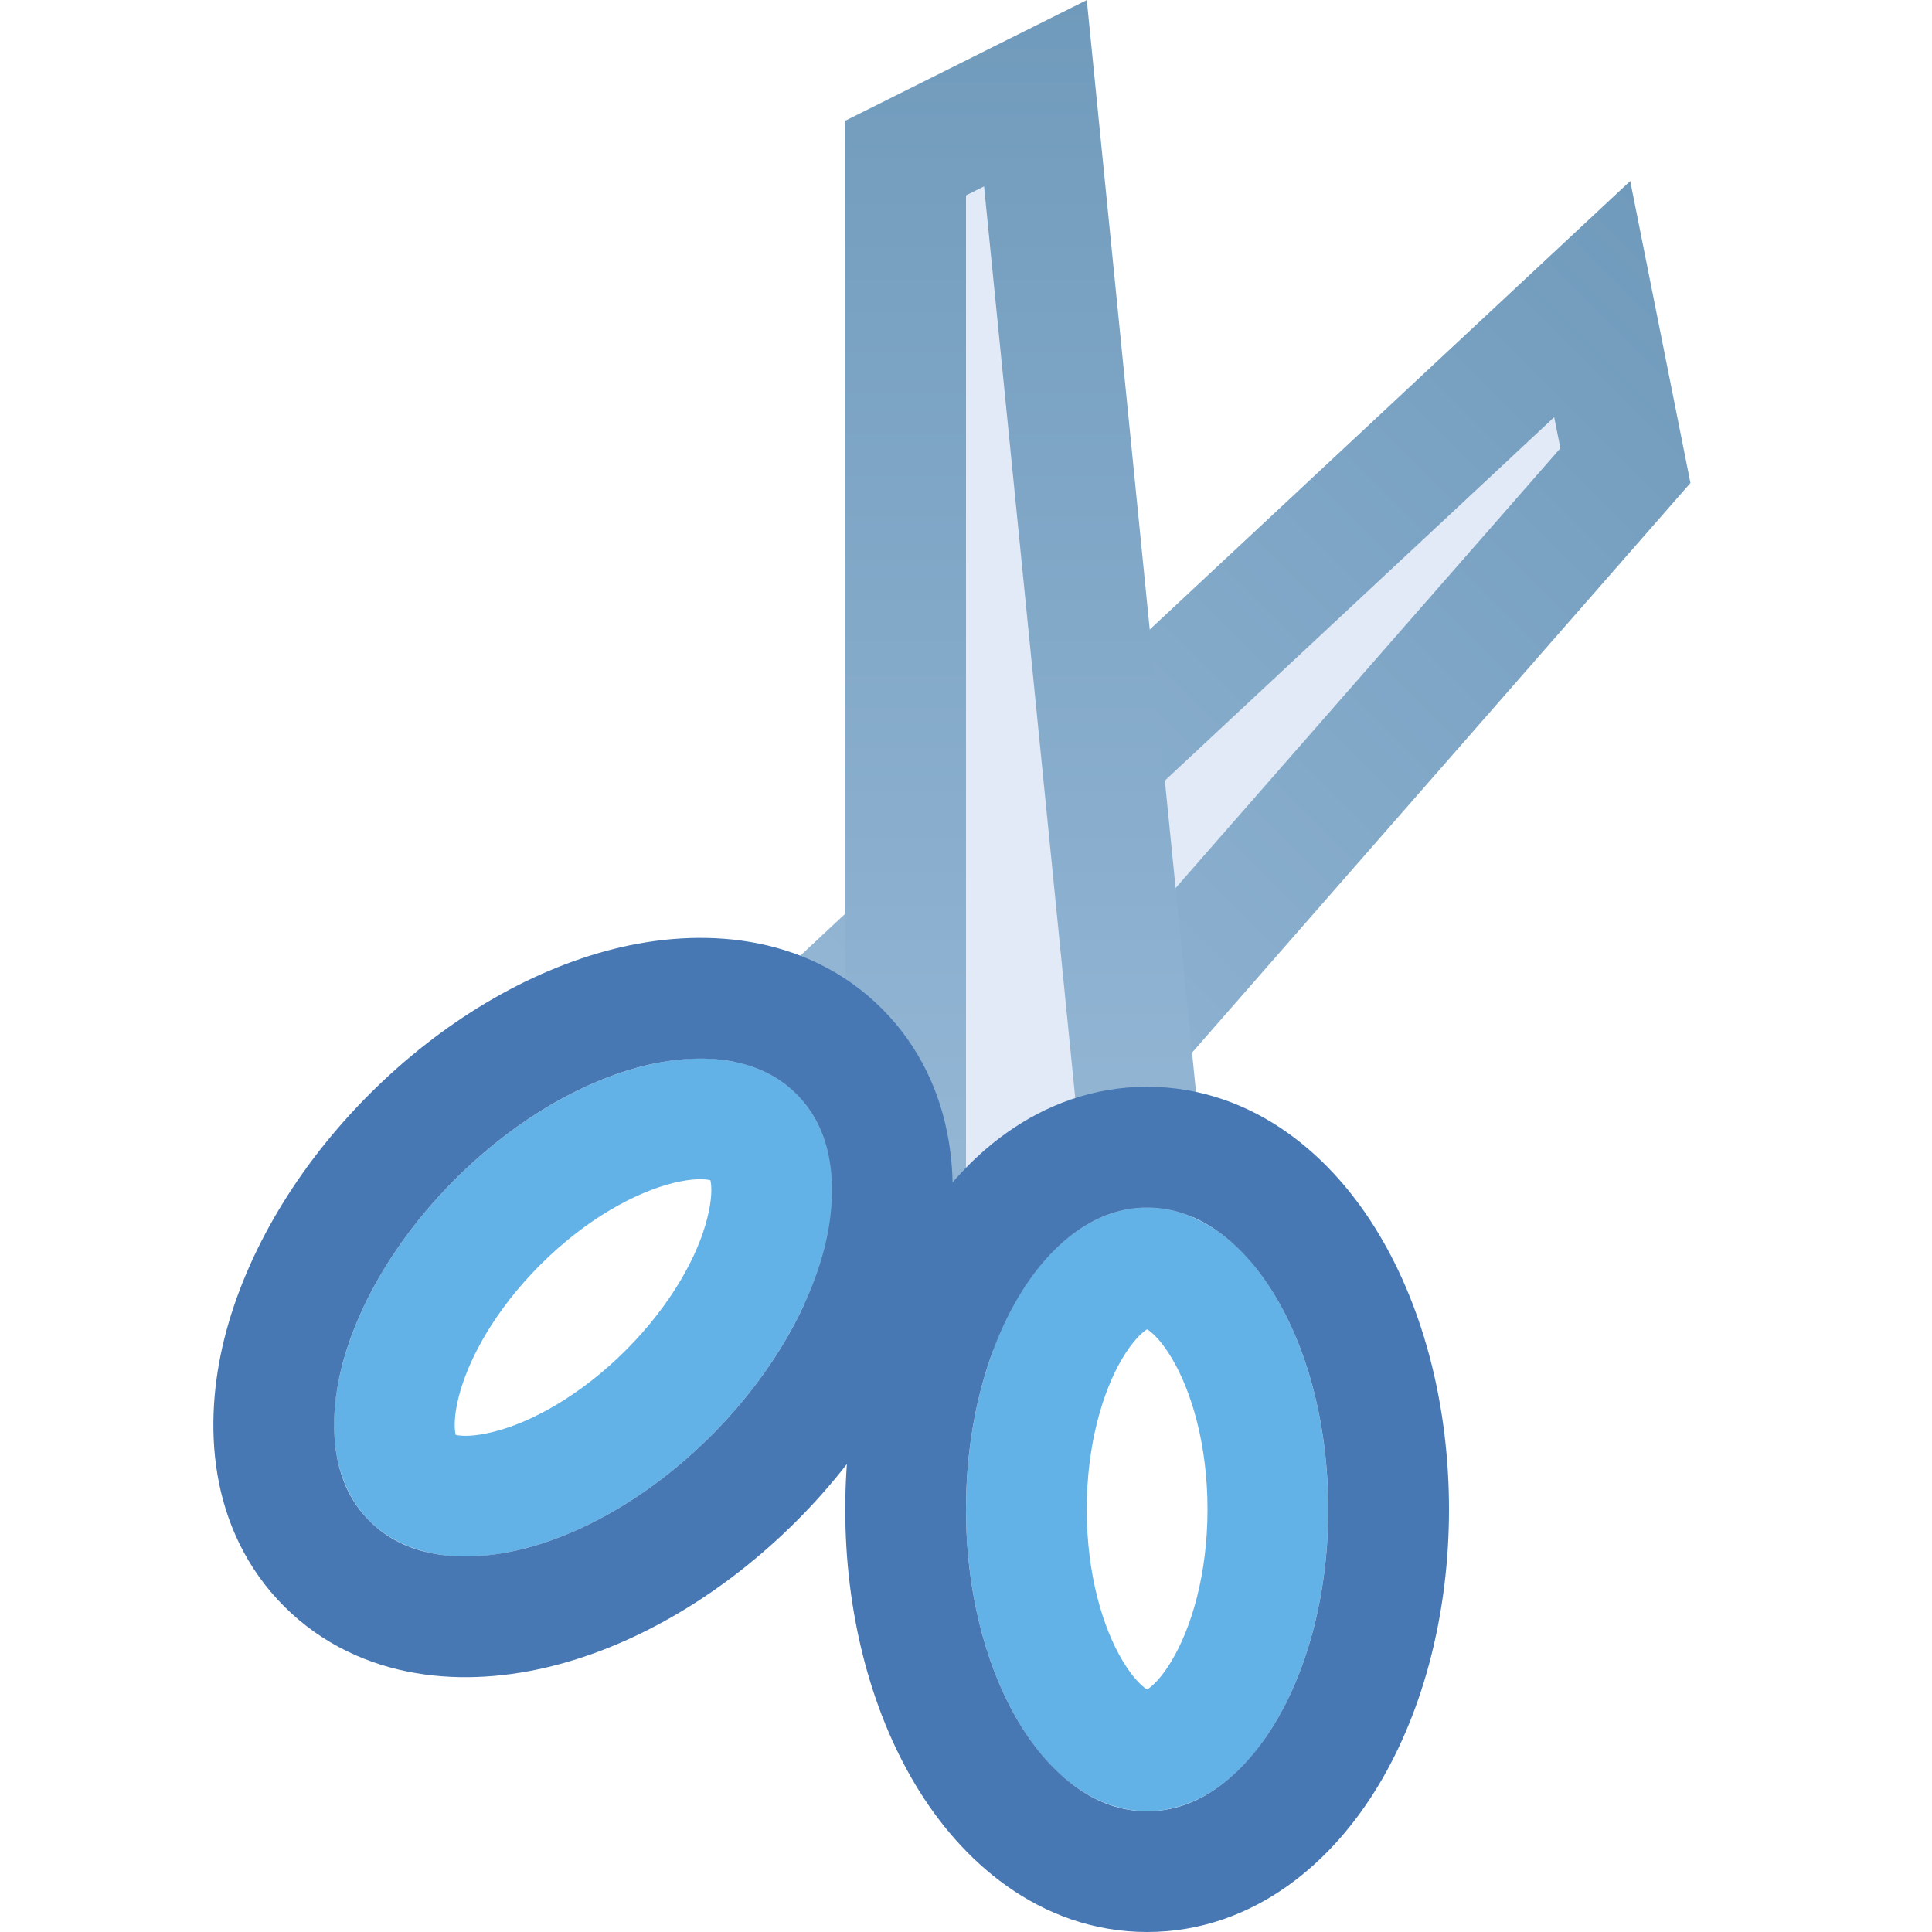
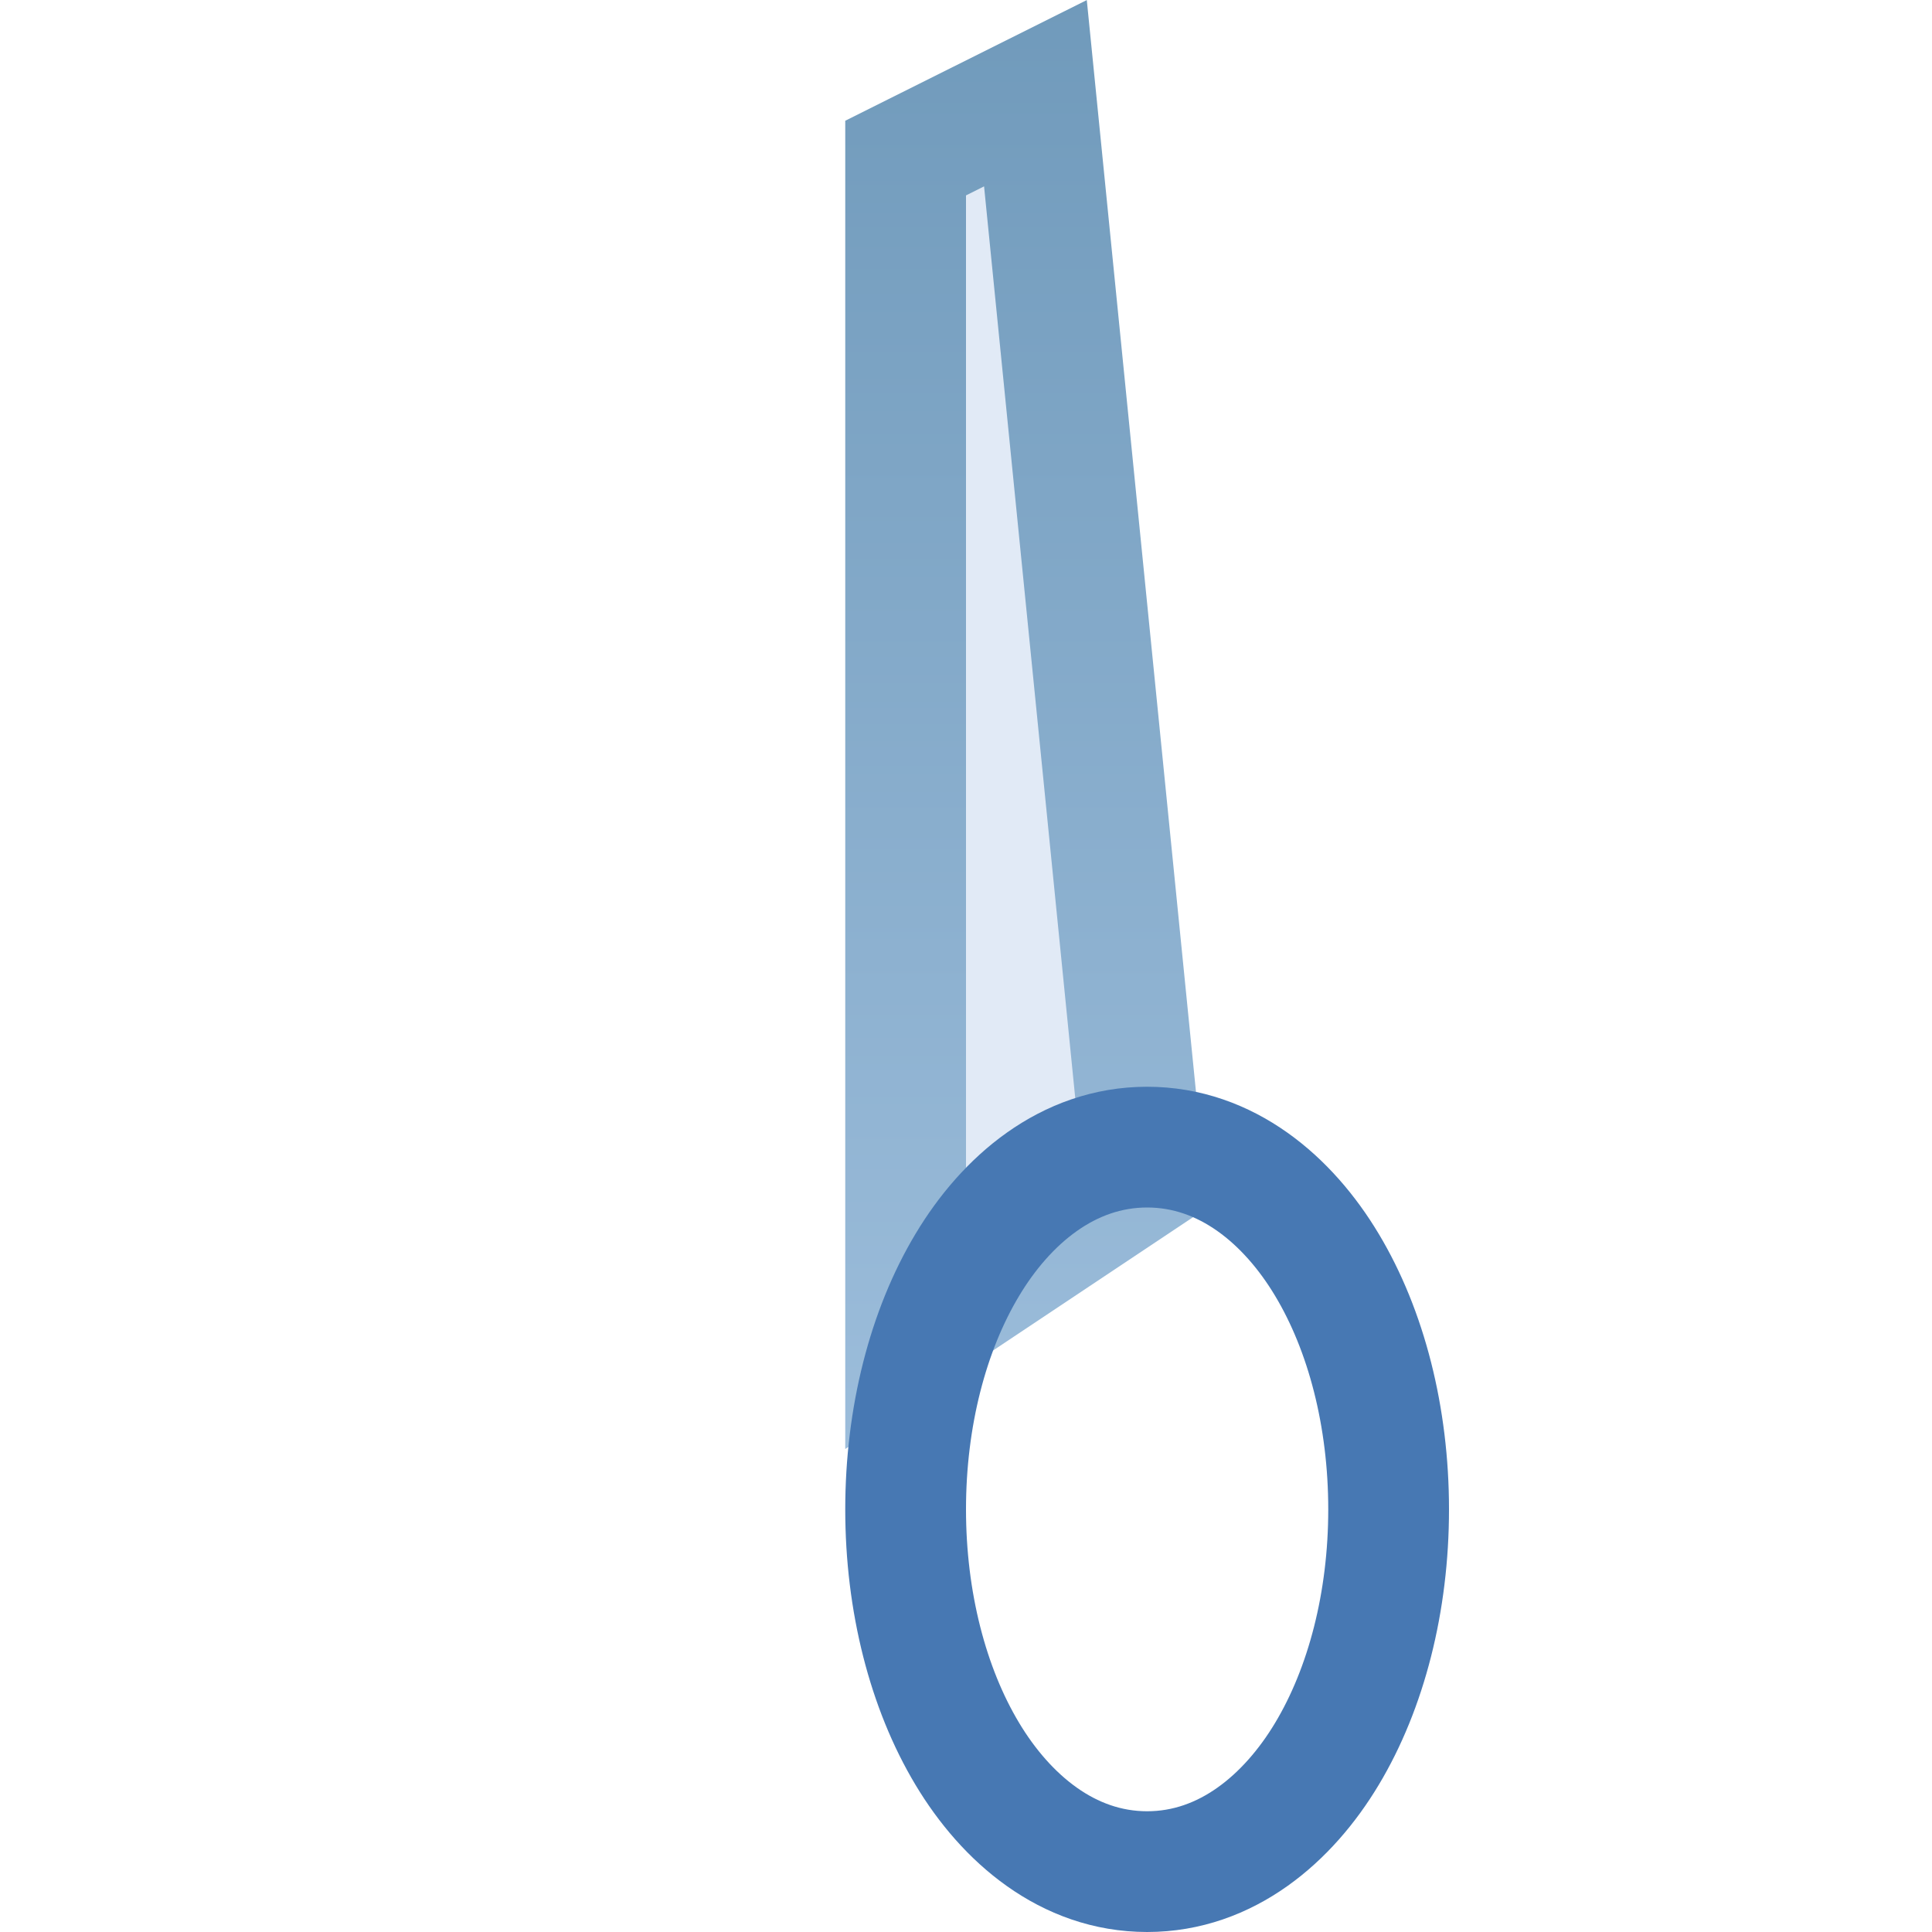
<svg xmlns="http://www.w3.org/2000/svg" width="16" height="16" viewBox="0 0 16 16" fill="none">
-   <path d="M7.228 10.98L13.461 3.856L13.186 2.477L6.565 8.657L7.228 10.98Z" fill="#E1EAF6" stroke="url(#paint0_linear_433_7311)" />
  <path d="M7.5 11.066V1.309L8.575 0.772L9.473 9.751L7.5 11.066Z" fill="#E1EAF6" stroke="url(#paint1_linear_433_7311)" />
-   <path d="M10.5 12.5C10.5 13.115 10.349 13.648 10.132 14.011C9.909 14.383 9.67 14.5 9.5 14.5C9.33 14.5 9.091 14.383 8.868 14.011C8.651 13.648 8.5 13.115 8.5 12.5C8.5 11.885 8.651 11.352 8.868 10.989C9.091 10.617 9.33 10.5 9.5 10.5C9.67 10.5 9.909 10.617 10.132 10.989C10.349 11.352 10.5 11.885 10.5 12.5Z" stroke="#63B2E7" />
  <path d="M9.5 15.5C10.159 15.5 10.67 15.057 10.989 14.525C11.315 13.982 11.5 13.265 11.5 12.5C11.5 11.735 11.315 11.018 10.989 10.475C10.67 9.942 10.159 9.5 9.5 9.5C8.841 9.5 8.33 9.942 8.011 10.475C7.685 11.018 7.5 11.735 7.5 12.5C7.5 13.265 7.685 13.982 8.011 14.525C8.33 15.057 8.841 15.5 9.5 15.5Z" stroke="#4778B3" />
-   <path d="M5.536 11.536C5.1 11.971 4.617 12.241 4.207 12.343C3.786 12.449 3.534 12.363 3.414 12.243C3.294 12.123 3.208 11.871 3.313 11.45C3.416 11.04 3.686 10.556 4.121 10.121C4.556 9.686 5.04 9.416 5.45 9.313C5.871 9.208 6.123 9.294 6.243 9.414C6.363 9.534 6.449 9.786 6.343 10.207C6.241 10.617 5.971 11.1 5.536 11.536Z" stroke="#63B2E7" />
-   <path d="M2.707 12.95C3.173 13.416 3.847 13.464 4.45 13.313C5.063 13.16 5.701 12.784 6.243 12.243C6.784 11.701 7.16 11.063 7.314 10.45C7.464 9.847 7.416 9.173 6.95 8.707C6.484 8.241 5.81 8.193 5.207 8.343C4.593 8.497 3.955 8.873 3.414 9.414C2.873 9.955 2.497 10.593 2.343 11.207C2.193 11.81 2.241 12.484 2.707 12.95Z" stroke="#4778B3" />
  <defs>
    <linearGradient id="paint0_linear_433_7311" x1="14.375" y1="2.375" x2="5.875" y2="10.875" gradientUnits="userSpaceOnUse">
      <stop stop-color="#709ABB" />
      <stop offset="1" stop-color="#9CBDDB" />
    </linearGradient>
    <linearGradient id="paint1_linear_433_7311" x1="8.5" y1="0" x2="8.5" y2="12" gradientUnits="userSpaceOnUse">
      <stop stop-color="#709ABB" />
      <stop offset="1" stop-color="#9CBDDB" />
    </linearGradient>
  </defs>
</svg>